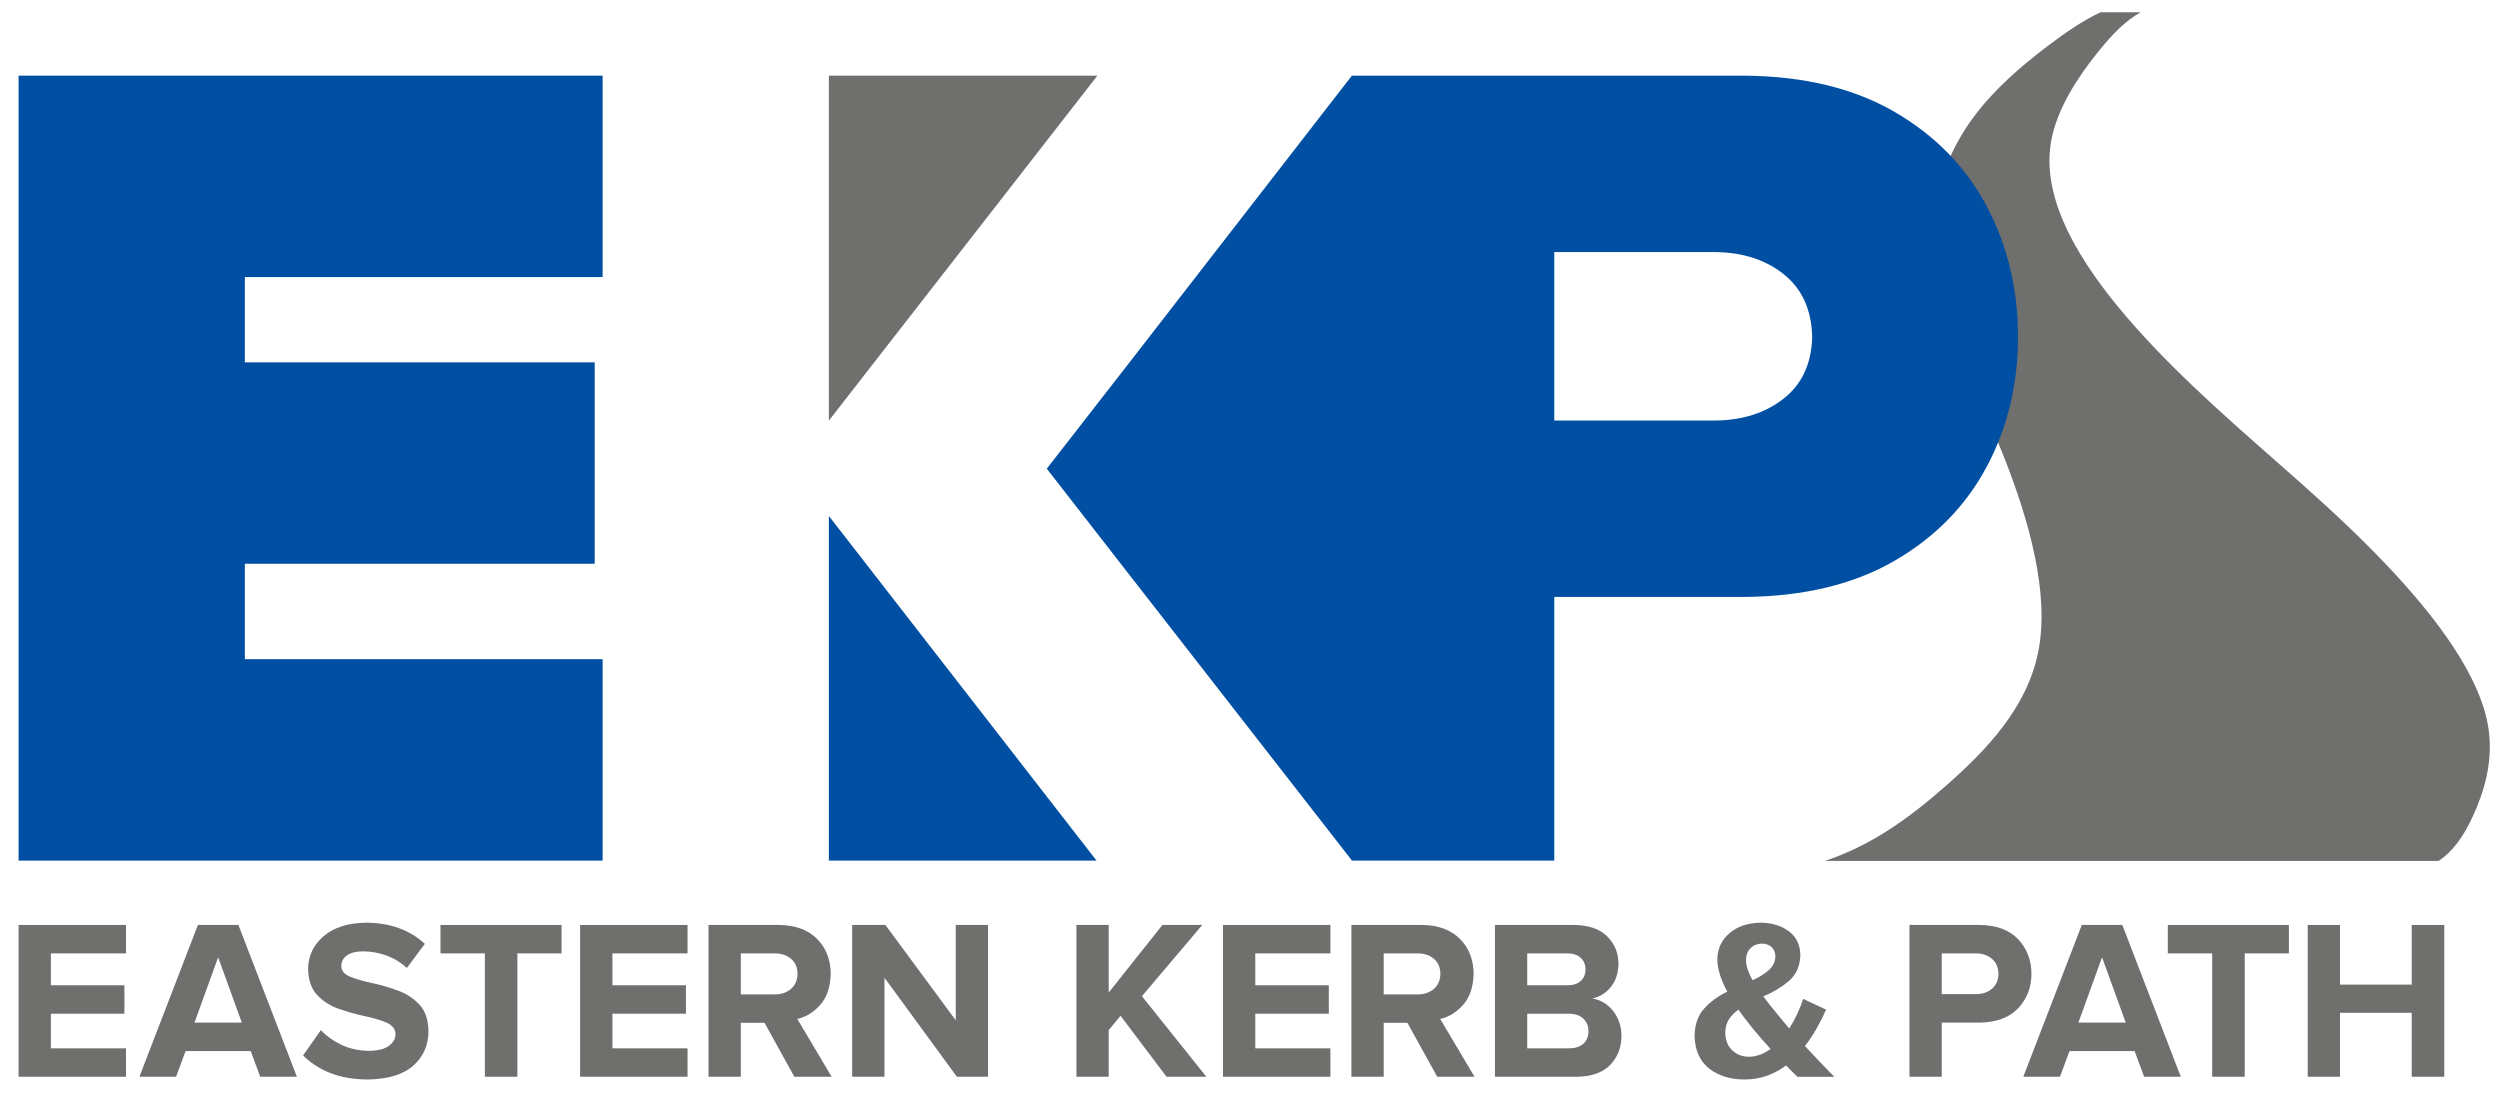
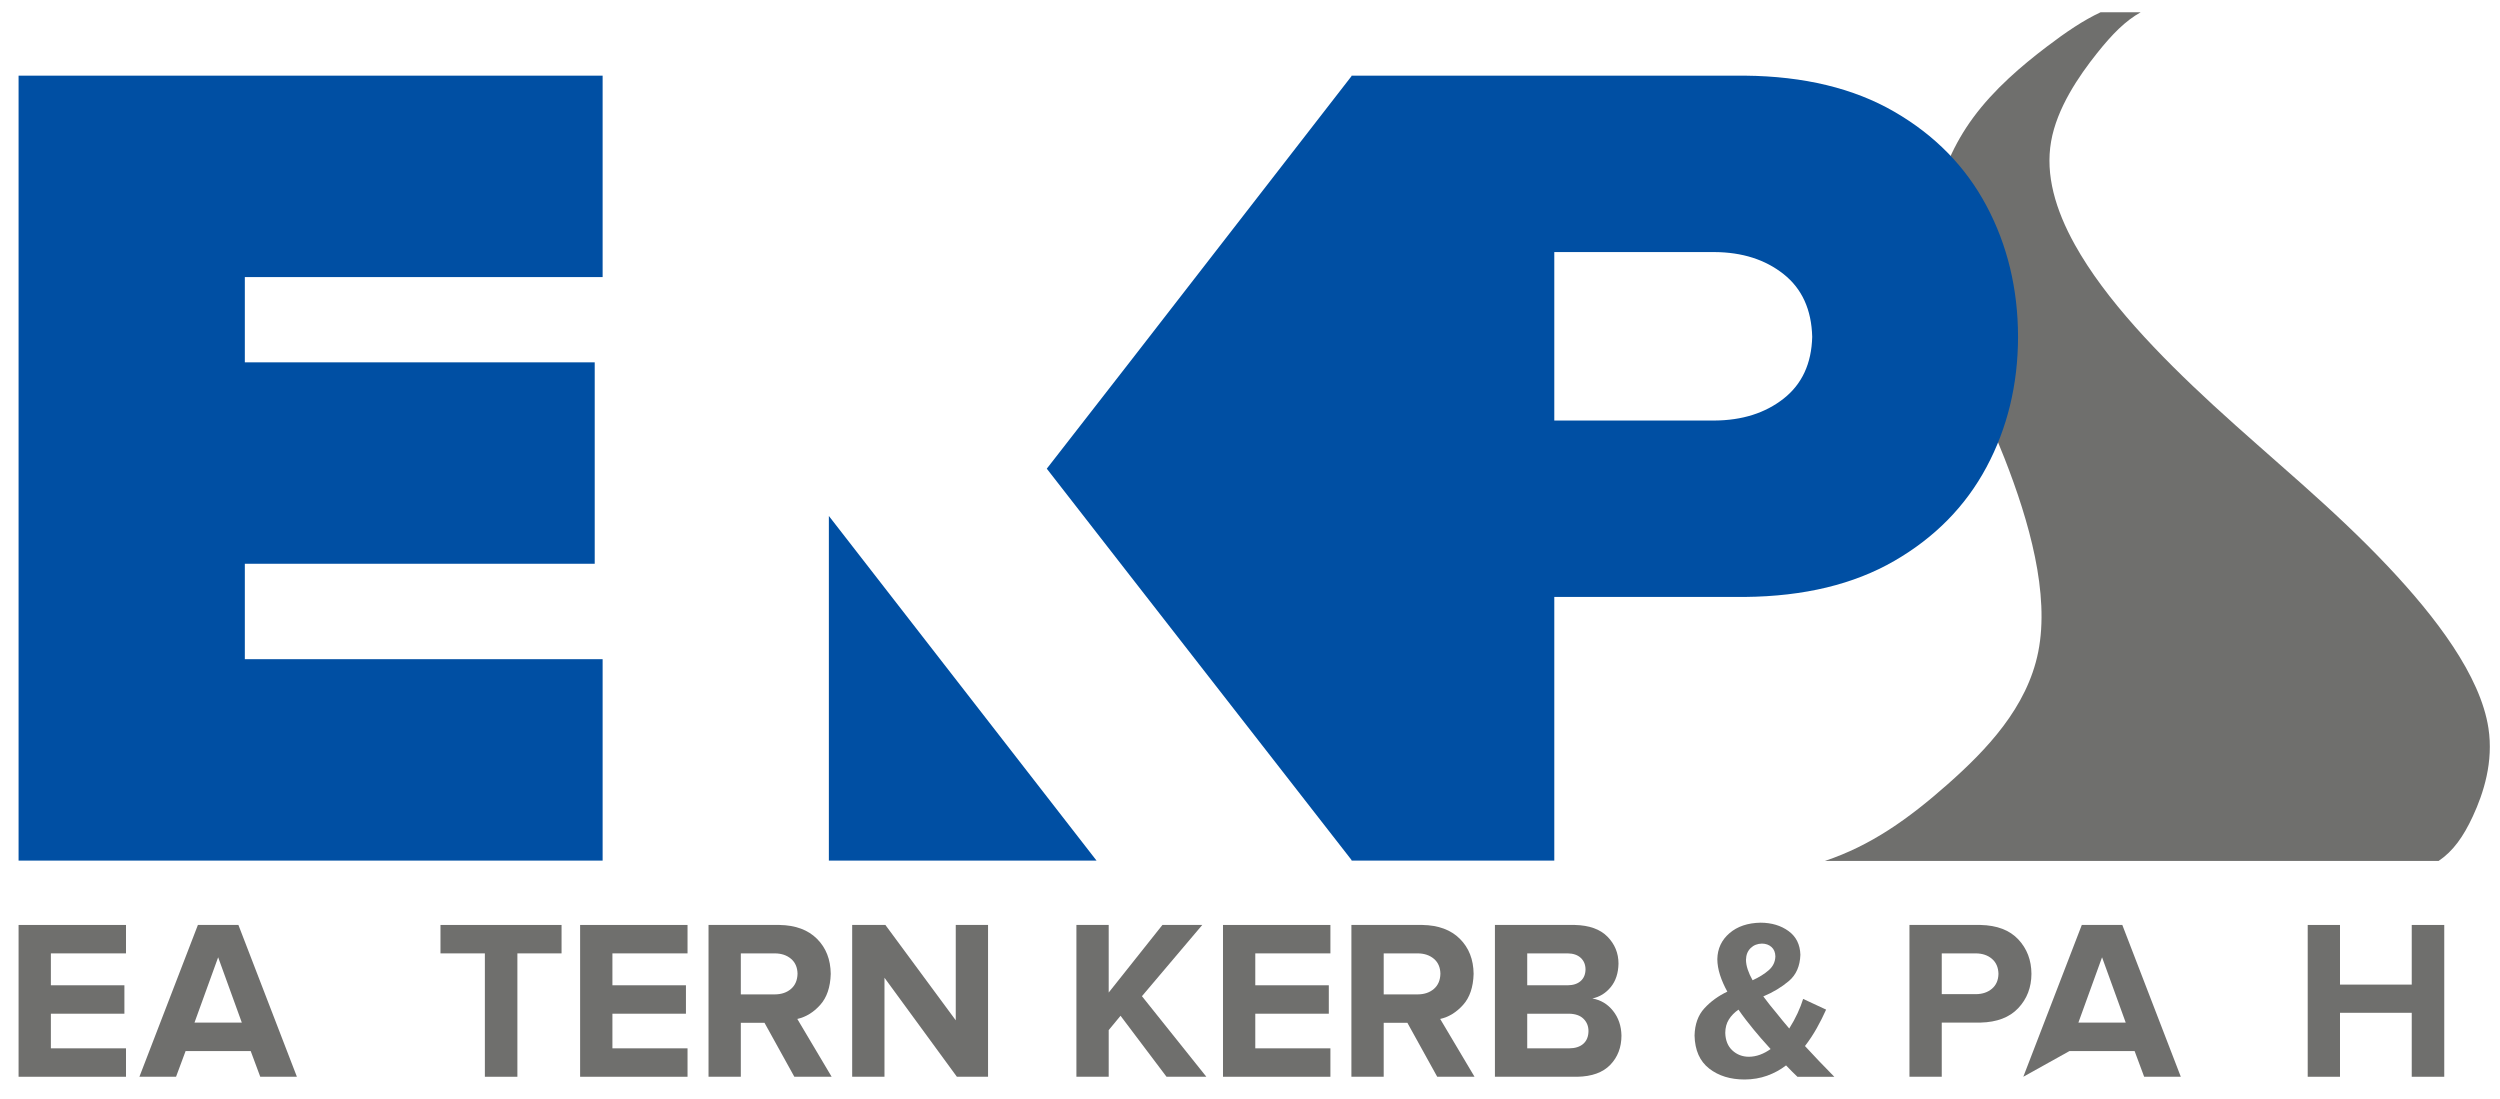
<svg xmlns="http://www.w3.org/2000/svg" xmlns:ns1="http://www.serif.com/" width="100%" height="100%" viewBox="0 0 3377 1484" version="1.1" xml:space="preserve" style="fill-rule:evenodd;clip-rule:evenodd;stroke-linejoin:round;stroke-miterlimit:2;">
  <g transform="matrix(1,0,0,1,-370,-224)">
    <g id="Layer-1" ns1:id="Layer 1">
      <g transform="matrix(1,0,0,1,0,-312.681)">
        <path d="M3207.39,553.283L3261.56,553.283C3240.89,564.934 3223.43,582.501 3202.73,608.464C3177.93,639.568 3148.49,682.721 3140.61,727.842C3132.76,772.86 3146.38,819.837 3172.73,867.227C3213.9,941.268 3286.15,1016.32 3360.09,1084.33C3439.12,1157.02 3520.09,1221.67 3596.11,1302.29C3660.08,1370.13 3720.54,1449.29 3731.38,1520.27C3738.32,1565.71 3724.93,1607.81 3710.31,1639.32C3697.53,1666.86 3683.82,1686.32 3664.1,1699.62L2835.13,1699.62C2897.17,1678.81 2947.38,1643.41 3001.15,1595.82C3053.04,1549.88 3108.24,1492.59 3123.26,1417.17C3138.86,1338.78 3111.03,1240.82 3077.74,1155.88C3046.51,1076.23 3010.48,1008.03 2993.03,944.477C2980.38,898.385 2977.5,854.736 2984.42,813.72C2991.69,770.617 3009.79,730.422 3035.2,695.805C3063.85,656.772 3101.8,624.831 3134.43,599.999C3161.16,579.658 3184.32,564.088 3207.39,553.283Z" style="fill:rgb(111,111,109);" />
      </g>
      <g transform="matrix(1,0,0,1,0,1211.7)">
        <path d="M540.196,466.791L540.196,428.393L438.723,428.393L438.723,381.615L538.044,381.615L538.044,343.216L438.723,343.216L438.723,300.129L540.196,300.129L540.196,261.73L395.097,261.73L395.097,466.791L540.196,466.791Z" style="fill:rgb(111,111,109);" />
      </g>
      <g transform="matrix(1,0,0,1,0,1211.7)">
        <path d="M771.056,466.791L692.044,261.73L637.319,261.73L558.308,466.791L607.805,466.791L620.718,432.044L708.645,432.044L721.558,466.791L771.056,466.791ZM696.655,393.646L632.708,393.646L664.681,305.395L696.655,393.646Z" style="fill:rgb(111,111,109);" />
      </g>
      <g transform="matrix(1,0,0,1,0,1212.32)">
-         <path d="M866.71,469.866C894.213,469.47 914.775,463.197 928.394,451.046C942.014,438.896 948.813,423.245 948.793,404.093C948.479,388.978 944.396,377.191 936.545,368.73C928.694,360.27 918.958,353.915 907.338,349.667C895.718,345.42 884.098,342.057 872.478,339.581C860.858,337.105 851.122,334.294 843.271,331.148C835.419,328.003 831.337,323.302 831.022,317.046C831.074,310.818 833.586,305.896 838.56,302.283C843.534,298.669 850.661,296.823 859.942,296.746C870.544,296.721 881.029,298.54 891.397,302.206C901.765,305.871 911.169,311.535 919.606,319.199L943.878,286.609C933.714,277.221 921.933,270.117 908.535,265.298C895.137,260.479 880.272,258.06 863.942,258.04C839.578,258.507 820.581,264.639 806.949,276.437C793.317,288.235 786.39,302.899 786.167,320.43C786.482,335.654 790.575,347.443 798.447,355.799C806.319,364.155 816.08,370.379 827.73,374.471C839.381,378.563 851.031,381.824 862.681,384.255C874.332,386.685 884.093,389.587 891.965,392.961C899.836,396.334 903.93,401.48 904.245,408.399C904.277,414.595 901.367,419.888 895.515,424.278C889.663,428.667 880.677,430.961 868.556,431.16C854.36,430.936 841.763,428.155 830.765,422.817C819.767,417.479 810.636,410.93 803.372,403.17L779.402,437.304C789.03,447.127 801.042,454.974 815.436,460.842C829.83,466.711 846.922,469.719 866.71,469.866Z" style="fill:rgb(111,111,109);" />
-       </g>
+         </g>
      <g transform="matrix(1,0,0,1,0,1211.7)">
        <path d="M1068.89,466.791L1068.89,300.129L1128.55,300.129L1128.55,261.73L965,261.73L965,300.129L1024.96,300.129L1024.96,466.791L1068.89,466.791Z" style="fill:rgb(111,111,109);" />
      </g>
      <g transform="matrix(1,0,0,1,0,1211.7)">
        <path d="M1298.72,466.791L1298.72,428.393L1197.25,428.393L1197.25,381.615L1296.57,381.615L1296.57,343.216L1197.25,343.216L1197.25,300.129L1298.72,300.129L1298.72,261.73L1153.62,261.73L1153.62,466.791L1298.72,466.791Z" style="fill:rgb(111,111,109);" />
      </g>
      <g transform="matrix(1,0,0,1,0,1211.7)">
        <path d="M1493.39,466.791L1447,388.693C1458.56,386.121 1468.85,379.822 1477.88,369.795C1486.9,359.768 1491.66,345.777 1492.16,327.822C1491.95,308.383 1485.77,292.601 1473.61,280.475C1461.45,268.349 1444.58,262.1 1423.01,261.73L1327.08,261.73L1327.08,466.791L1370.7,466.791L1370.7,393.915L1402.7,393.915L1443,466.791L1493.39,466.791ZM1416.85,355.516L1370.7,355.516L1370.7,300.129L1416.85,300.129C1425.66,300.212 1432.89,302.661 1438.54,307.475C1444.19,312.289 1447.12,318.969 1447.31,327.515C1447.12,336.355 1444.19,343.214 1438.54,348.093C1432.89,352.971 1425.66,355.446 1416.85,355.516Z" style="fill:rgb(111,111,109);" />
      </g>
      <g transform="matrix(1,0,0,1,0,1211.7)">
        <path d="M1704.66,466.791L1704.66,261.73L1661.04,261.73L1661.04,390.546L1565.98,261.73L1521.12,261.73L1521.12,466.791L1564.75,466.791L1564.75,333.055L1662.57,466.791L1704.66,466.791Z" style="fill:rgb(111,111,109);" />
      </g>
      <g transform="matrix(1,0,0,1,0,1211.7)">
        <path d="M1999.55,466.791L1912.53,357.958L1994.01,261.73L1940.2,261.73L1867.63,353.039L1867.63,261.73L1824.01,261.73L1824.01,466.791L1867.63,466.791L1867.63,403.766L1883.62,384.397L1945.74,466.791L1999.55,466.791Z" style="fill:rgb(111,111,109);" />
      </g>
      <g transform="matrix(1,0,0,1,0,1211.7)">
        <path d="M2167.12,466.791L2167.12,428.393L2065.64,428.393L2065.64,381.615L2164.96,381.615L2164.96,343.216L2065.64,343.216L2065.64,300.129L2167.12,300.129L2167.12,261.73L2022.02,261.73L2022.02,466.791L2167.12,466.791Z" style="fill:rgb(111,111,109);" />
      </g>
      <g transform="matrix(1,0,0,1,0,1211.7)">
        <path d="M2361.79,466.791L2315.4,388.693C2326.96,386.121 2337.25,379.822 2346.27,369.795C2355.3,359.768 2360.06,345.777 2360.56,327.822C2360.35,308.383 2354.17,292.601 2342.01,280.475C2329.85,268.349 2312.98,262.1 2291.4,261.73L2195.47,261.73L2195.47,466.791L2239.1,466.791L2239.1,393.915L2271.1,393.915L2311.4,466.791L2361.79,466.791ZM2285.25,355.516L2239.1,355.516L2239.1,300.129L2285.25,300.129C2294.05,300.212 2301.28,302.661 2306.94,307.475C2312.59,312.289 2315.51,318.969 2315.7,327.515C2315.51,336.355 2312.59,343.214 2306.94,348.093C2301.28,352.971 2294.05,355.446 2285.25,355.516Z" style="fill:rgb(111,111,109);" />
      </g>
      <g transform="matrix(1,0,0,1,0,1211.7)">
        <path d="M2500.65,466.791C2520.35,466.414 2535.2,461.024 2545.21,450.621C2555.23,440.219 2560.25,427.064 2560.27,411.159C2560.01,398.106 2556.23,386.981 2548.9,377.785C2541.58,368.588 2532.26,363.004 2520.95,361.033C2530.88,358.922 2539.19,353.774 2545.87,345.588C2552.54,337.402 2556.01,326.865 2556.27,313.978C2556.26,299.829 2551.3,287.7 2541.41,277.592C2531.52,267.484 2516.8,262.197 2497.27,261.73L2389.34,261.73L2389.34,466.791L2500.65,466.791ZM2487.73,343.216L2432.97,343.216L2432.97,300.129L2487.73,300.129C2495.19,300.238 2501.03,302.251 2505.26,306.169C2509.49,310.086 2511.65,315.254 2511.72,321.672C2511.65,328.36 2509.49,333.605 2505.26,337.407C2501.03,341.21 2495.19,343.146 2487.73,343.216ZM2489.58,428.393L2432.97,428.393L2432.97,381.615L2489.58,381.615C2498.07,381.782 2504.54,384.064 2508.99,388.462C2513.45,392.86 2515.69,398.374 2515.72,405.004C2515.65,412.441 2513.33,418.186 2508.76,422.238C2504.19,426.29 2497.8,428.341 2489.57,428.393L2489.58,428.393Z" style="fill:rgb(111,111,109);" />
      </g>
      <g transform="matrix(1,0,0,1,0,1212.33)">
        <path d="M2847.78,466.169C2840.71,458.962 2833.87,451.928 2827.27,445.067C2820.66,438.206 2814.29,431.403 2808.15,424.657C2814.12,416.899 2819.45,408.815 2824.16,400.403C2828.86,391.992 2833.04,383.677 2836.71,375.458L2805.69,361.005C2803.81,367.072 2801.29,373.542 2798.13,380.416C2794.96,387.29 2791.22,394.144 2786.91,400.98C2781.08,394.215 2775.24,387.143 2769.41,379.763C2766.77,376.668 2763.96,373.248 2760.98,369.5C2758,365.752 2754.96,361.793 2751.86,357.623C2764.99,352.127 2776.49,345.208 2786.37,336.867C2796.25,328.526 2801.45,316.688 2801.96,301.351C2801.53,287.446 2796.18,276.769 2785.91,269.321C2775.64,261.872 2763.06,258.109 2748.17,258.033C2730.8,258.352 2716.8,263.088 2706.17,272.239C2695.53,281.39 2690.07,293.042 2689.76,307.194C2689.81,314.138 2691.03,321.313 2693.41,328.718C2695.8,336.124 2699.09,343.606 2703.28,351.166C2691.08,356.953 2680.74,364.468 2672.27,373.71C2663.8,382.952 2659.38,395.23 2659.01,410.544C2659.49,430.366 2666.07,445.21 2678.76,455.074C2691.45,464.938 2707.41,469.866 2726.64,469.859C2737.57,469.795 2747.71,468.08 2757.06,464.715C2766.41,461.349 2774.93,456.717 2782.61,450.818C2785.54,453.888 2788.29,456.712 2790.87,459.292C2793.45,461.871 2795.81,464.163 2797.97,466.169L2847.78,466.169ZM2732.18,439.148C2723.45,439.051 2716.06,436.168 2709.99,430.497C2703.92,424.826 2700.75,416.945 2700.49,406.853C2700.56,399.836 2702.19,393.8 2705.37,388.745C2708.56,383.689 2712.88,379.268 2718.33,375.481C2721.6,380.261 2724.99,384.926 2728.53,389.475C2732.06,394.025 2735.53,398.382 2738.95,402.547C2741.47,405.693 2744.73,409.55 2748.72,414.119C2752.7,418.688 2757.04,423.545 2761.72,428.69C2757.23,431.952 2752.5,434.502 2747.52,436.341C2742.54,438.18 2737.43,439.116 2732.18,439.148ZM2728.47,308.123C2728.62,301.561 2730.71,296.307 2734.74,292.359C2738.78,288.412 2743.87,286.387 2750.02,286.284C2755.22,286.329 2759.51,287.854 2762.91,290.86C2766.3,293.865 2768.05,298.082 2768.18,303.509C2767.97,310.929 2765,317.158 2759.25,322.194C2753.51,327.231 2746.22,331.767 2737.4,335.804C2734.6,330.864 2732.42,326.058 2730.86,321.387C2729.29,316.715 2728.5,312.294 2728.47,308.123Z" style="fill:rgb(111,111,109);" />
      </g>
      <g transform="matrix(1,0,0,1,0,1211.7)">
        <path d="M2992.92,466.791L2992.92,393.607L3045.22,393.607C3067.46,393.096 3084.47,386.592 3096.25,374.095C3108.03,361.598 3113.97,346.174 3114.07,327.822C3113.99,309.324 3108.08,293.81 3096.36,281.281C3084.64,268.752 3067.59,262.235 3045.22,261.73L2949.29,261.73L2949.29,466.791L2992.92,466.791ZM3039.06,355.209L2992.92,355.209L2992.92,300.129L3039.06,300.129C3047.87,300.206 3055.1,302.667 3060.75,307.514C3066.41,312.36 3069.33,319.13 3069.52,327.822C3069.33,336.368 3066.41,343.048 3060.75,347.862C3055.1,352.677 3047.87,355.125 3039.06,355.209Z" style="fill:rgb(111,111,109);" />
      </g>
      <g transform="matrix(1,0,0,1,0,1211.7)">
-         <path d="M3315.83,466.791L3236.82,261.73L3182.09,261.73L3103.08,466.791L3152.58,466.791L3165.49,432.044L3253.42,432.044L3266.33,466.791L3315.83,466.791ZM3241.43,393.646L3177.48,393.646L3209.45,305.395L3241.43,393.646Z" style="fill:rgb(111,111,109);" />
+         <path d="M3315.83,466.791L3236.82,261.73L3182.09,261.73L3103.08,466.791L3165.49,432.044L3253.42,432.044L3266.33,466.791L3315.83,466.791ZM3241.43,393.646L3177.48,393.646L3209.45,305.395L3241.43,393.646Z" style="fill:rgb(111,111,109);" />
      </g>
      <g transform="matrix(1,0,0,1,0,1211.7)">
-         <path d="M3402.17,466.791L3402.17,300.129L3461.82,300.129L3461.82,261.73L3298.27,261.73L3298.27,300.129L3358.23,300.129L3358.23,466.791L3402.17,466.791Z" style="fill:rgb(111,111,109);" />
-       </g>
+         </g>
      <g transform="matrix(1,0,0,1,0,1211.7)">
        <path d="M3671.7,466.791L3671.7,261.73L3627.77,261.73L3627.77,342.294L3530.87,342.294L3530.87,261.73L3487.25,261.73L3487.25,466.791L3530.87,466.791L3530.87,380.385L3627.77,380.385L3627.77,466.791L3671.7,466.791Z" style="fill:rgb(111,111,109);" />
      </g>
      <g transform="matrix(1,0,0,1,0,-227.52)">
        <path d="M1184.02,1614.02L1184.02,1341.95L700.714,1341.95L700.714,1213.05L1173.34,1213.05L1173.34,940.974L700.714,940.974L700.714,825.798L1184.02,825.798L1184.02,553.722L395.097,553.722L395.097,1614.02L1184.02,1614.02Z" style="fill:rgb(0,79,163);" />
      </g>
      <g transform="matrix(1,0,0,1,0,367.24)">
        <path d="M1851.2,1019.26L1489.63,553.722L1489.63,1019.26L1851.2,1019.26Z" style="fill:rgb(0,79,163);" />
      </g>
      <g transform="matrix(1,0,0,1,0,-821.839)">
-         <path d="M1489.63,1148.04L1489.63,1614.02L1852.36,1148.04L1489.63,1148.04Z" style="fill:rgb(111,111,109);" />
-       </g>
+         </g>
      <g transform="matrix(1,0,0,1,0,-227.52)">
        <path d="M2196.26,1614.02L2196.26,1614.02L2469.54,1614.02L2469.54,1257.87L2727.25,1257.87C2806.87,1257.07 2874.06,1240.85 2928.82,1209.21C2983.59,1177.57 3025.1,1135.32 3053.37,1082.48C3081.64,1029.63 3095.84,971.006 3095.98,906.594C3095.84,841.661 3081.64,782.659 3053.37,729.589C3025.1,676.519 2983.59,634.138 2928.82,602.448C2874.06,570.757 2806.87,554.516 2727.25,553.722L2196.26,553.722L2196.26,553.722L2195.67,553.722L2195.67,554.318L1897.14,939.22L1784,1084.62L1895.98,1228.53L2195.67,1613.26L2195.67,1614.02C2195.67,1614.02 2195.67,1614.02 2196.26,1614.02ZM2685.89,1019.58L2469.54,1019.58L2469.54,792.017L2685.89,792.017C2723.41,792.216 2754.56,802.162 2779.36,821.855C2804.15,841.548 2817.01,869.794 2817.93,906.594C2817.01,942.631 2804.15,970.413 2779.36,989.94C2754.56,1009.47 2723.41,1019.35 2685.89,1019.58Z" style="fill:rgb(0,79,163);" />
      </g>
    </g>
  </g>
</svg>